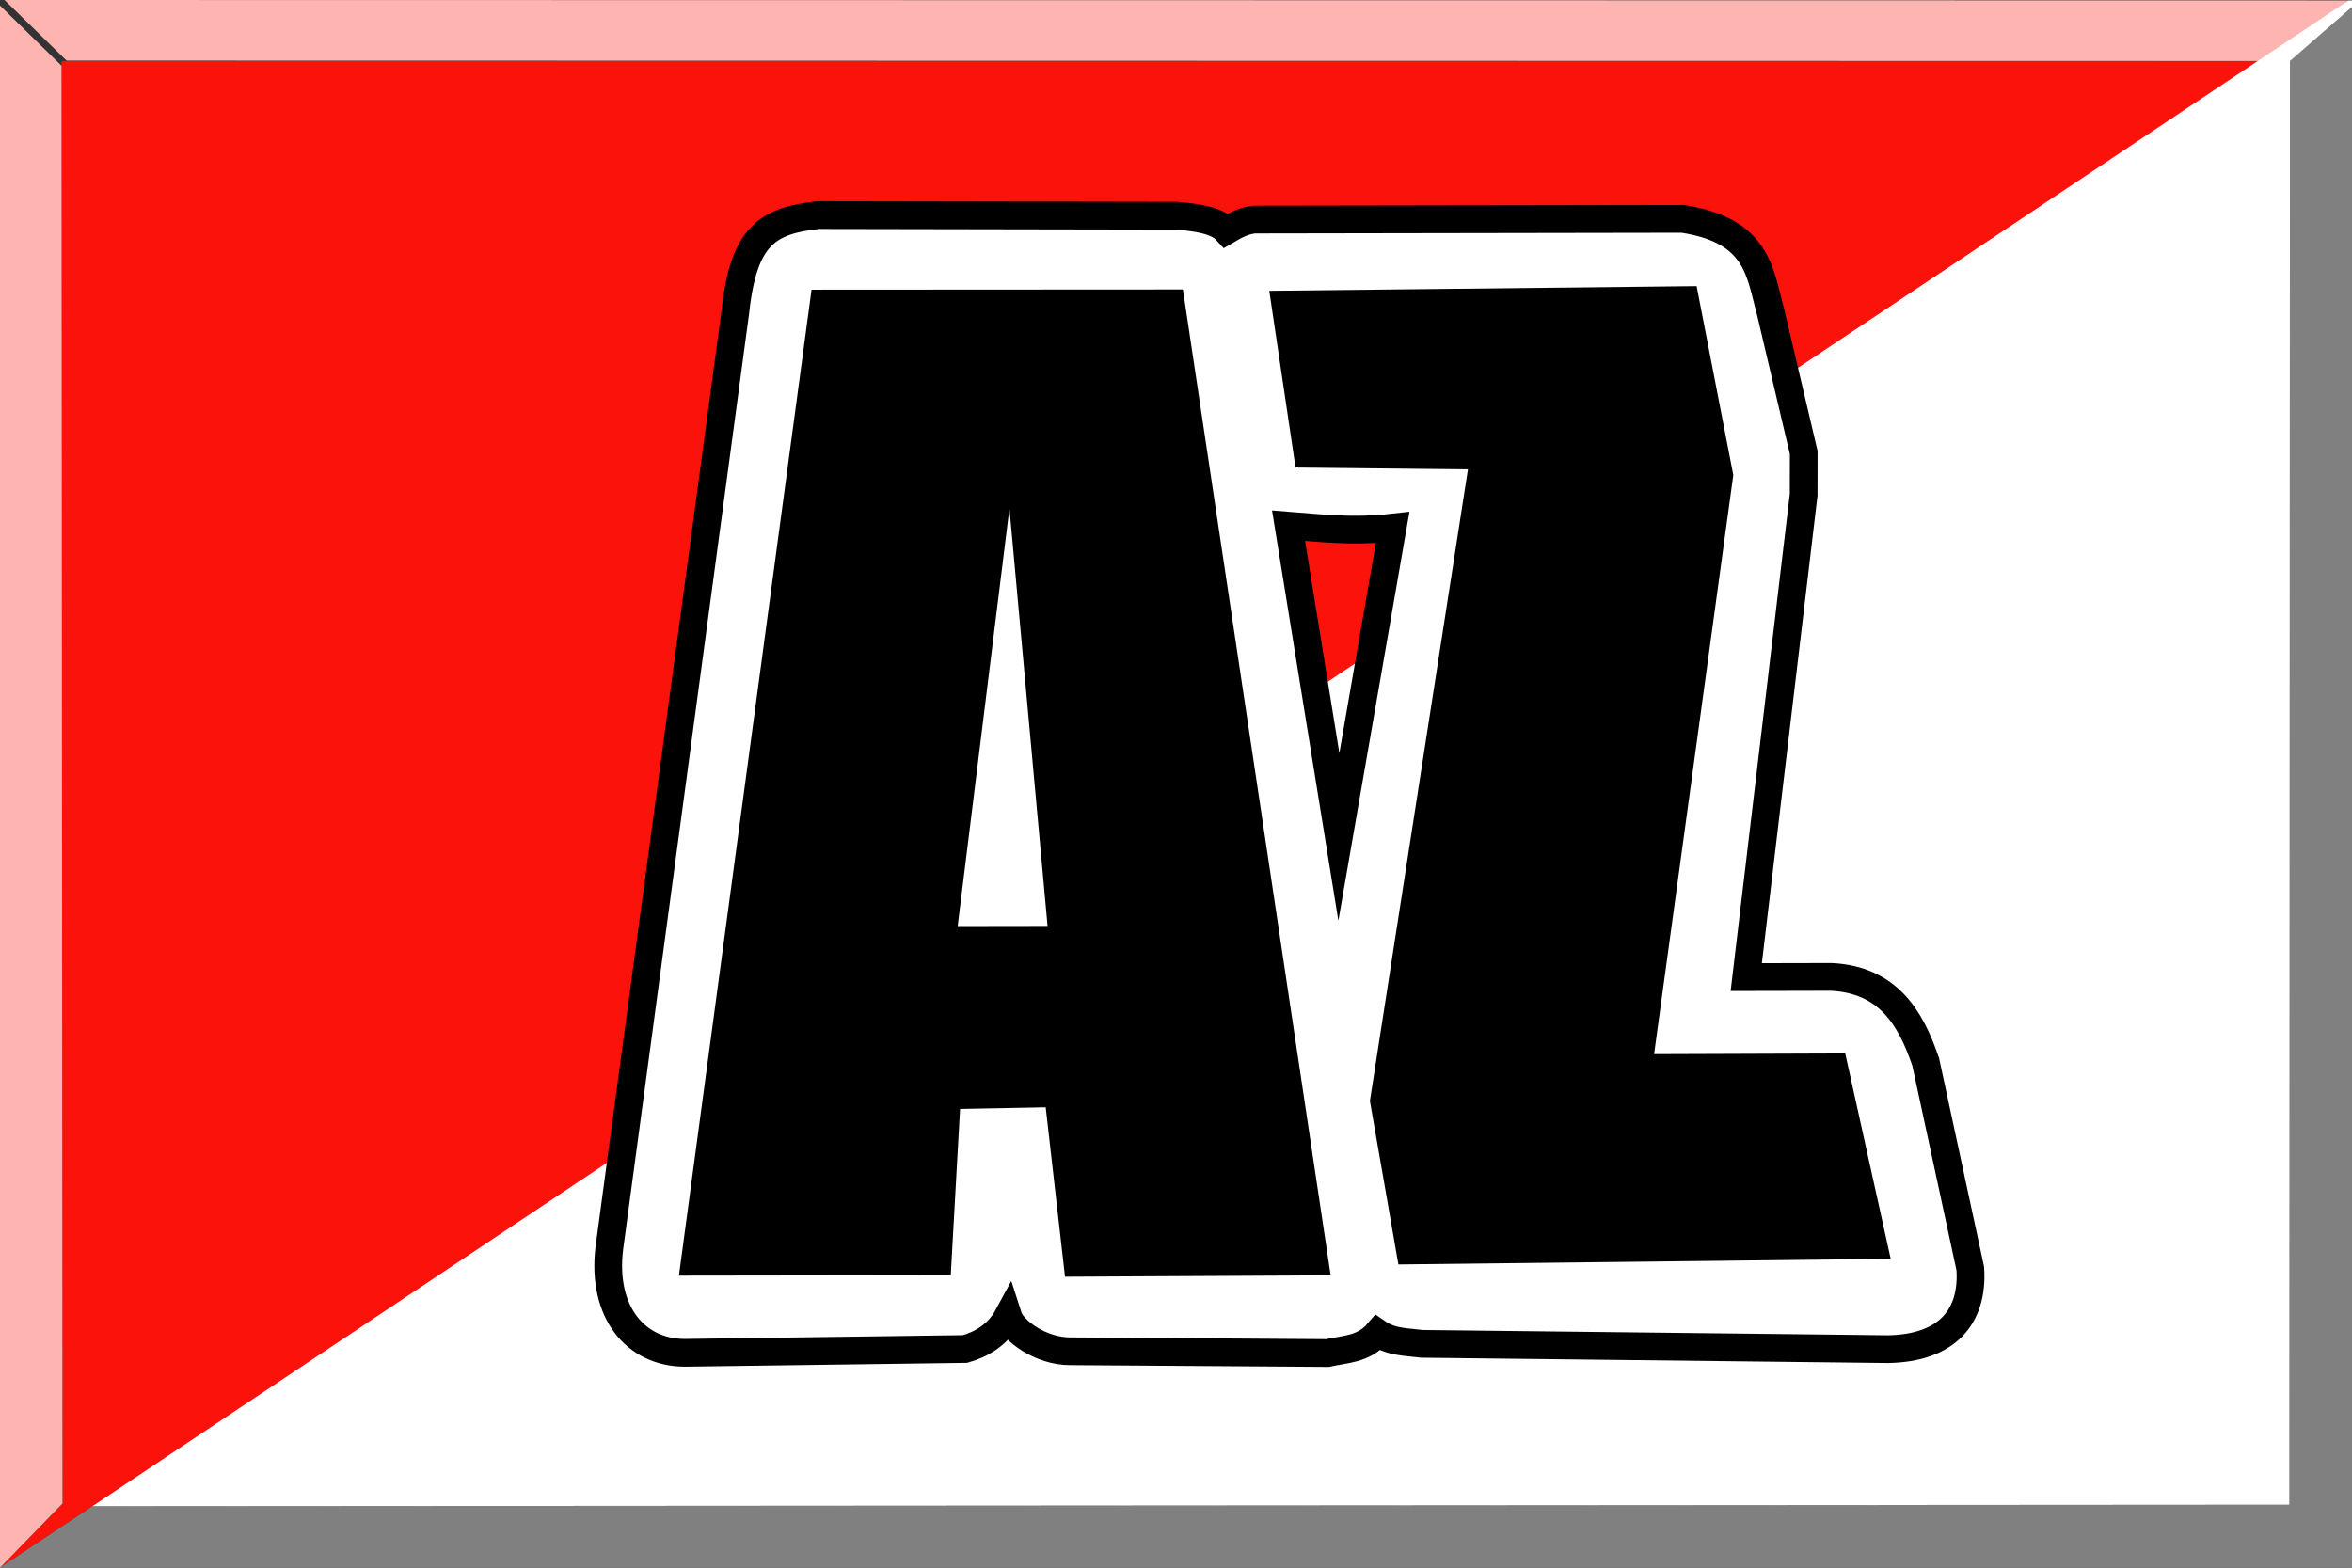
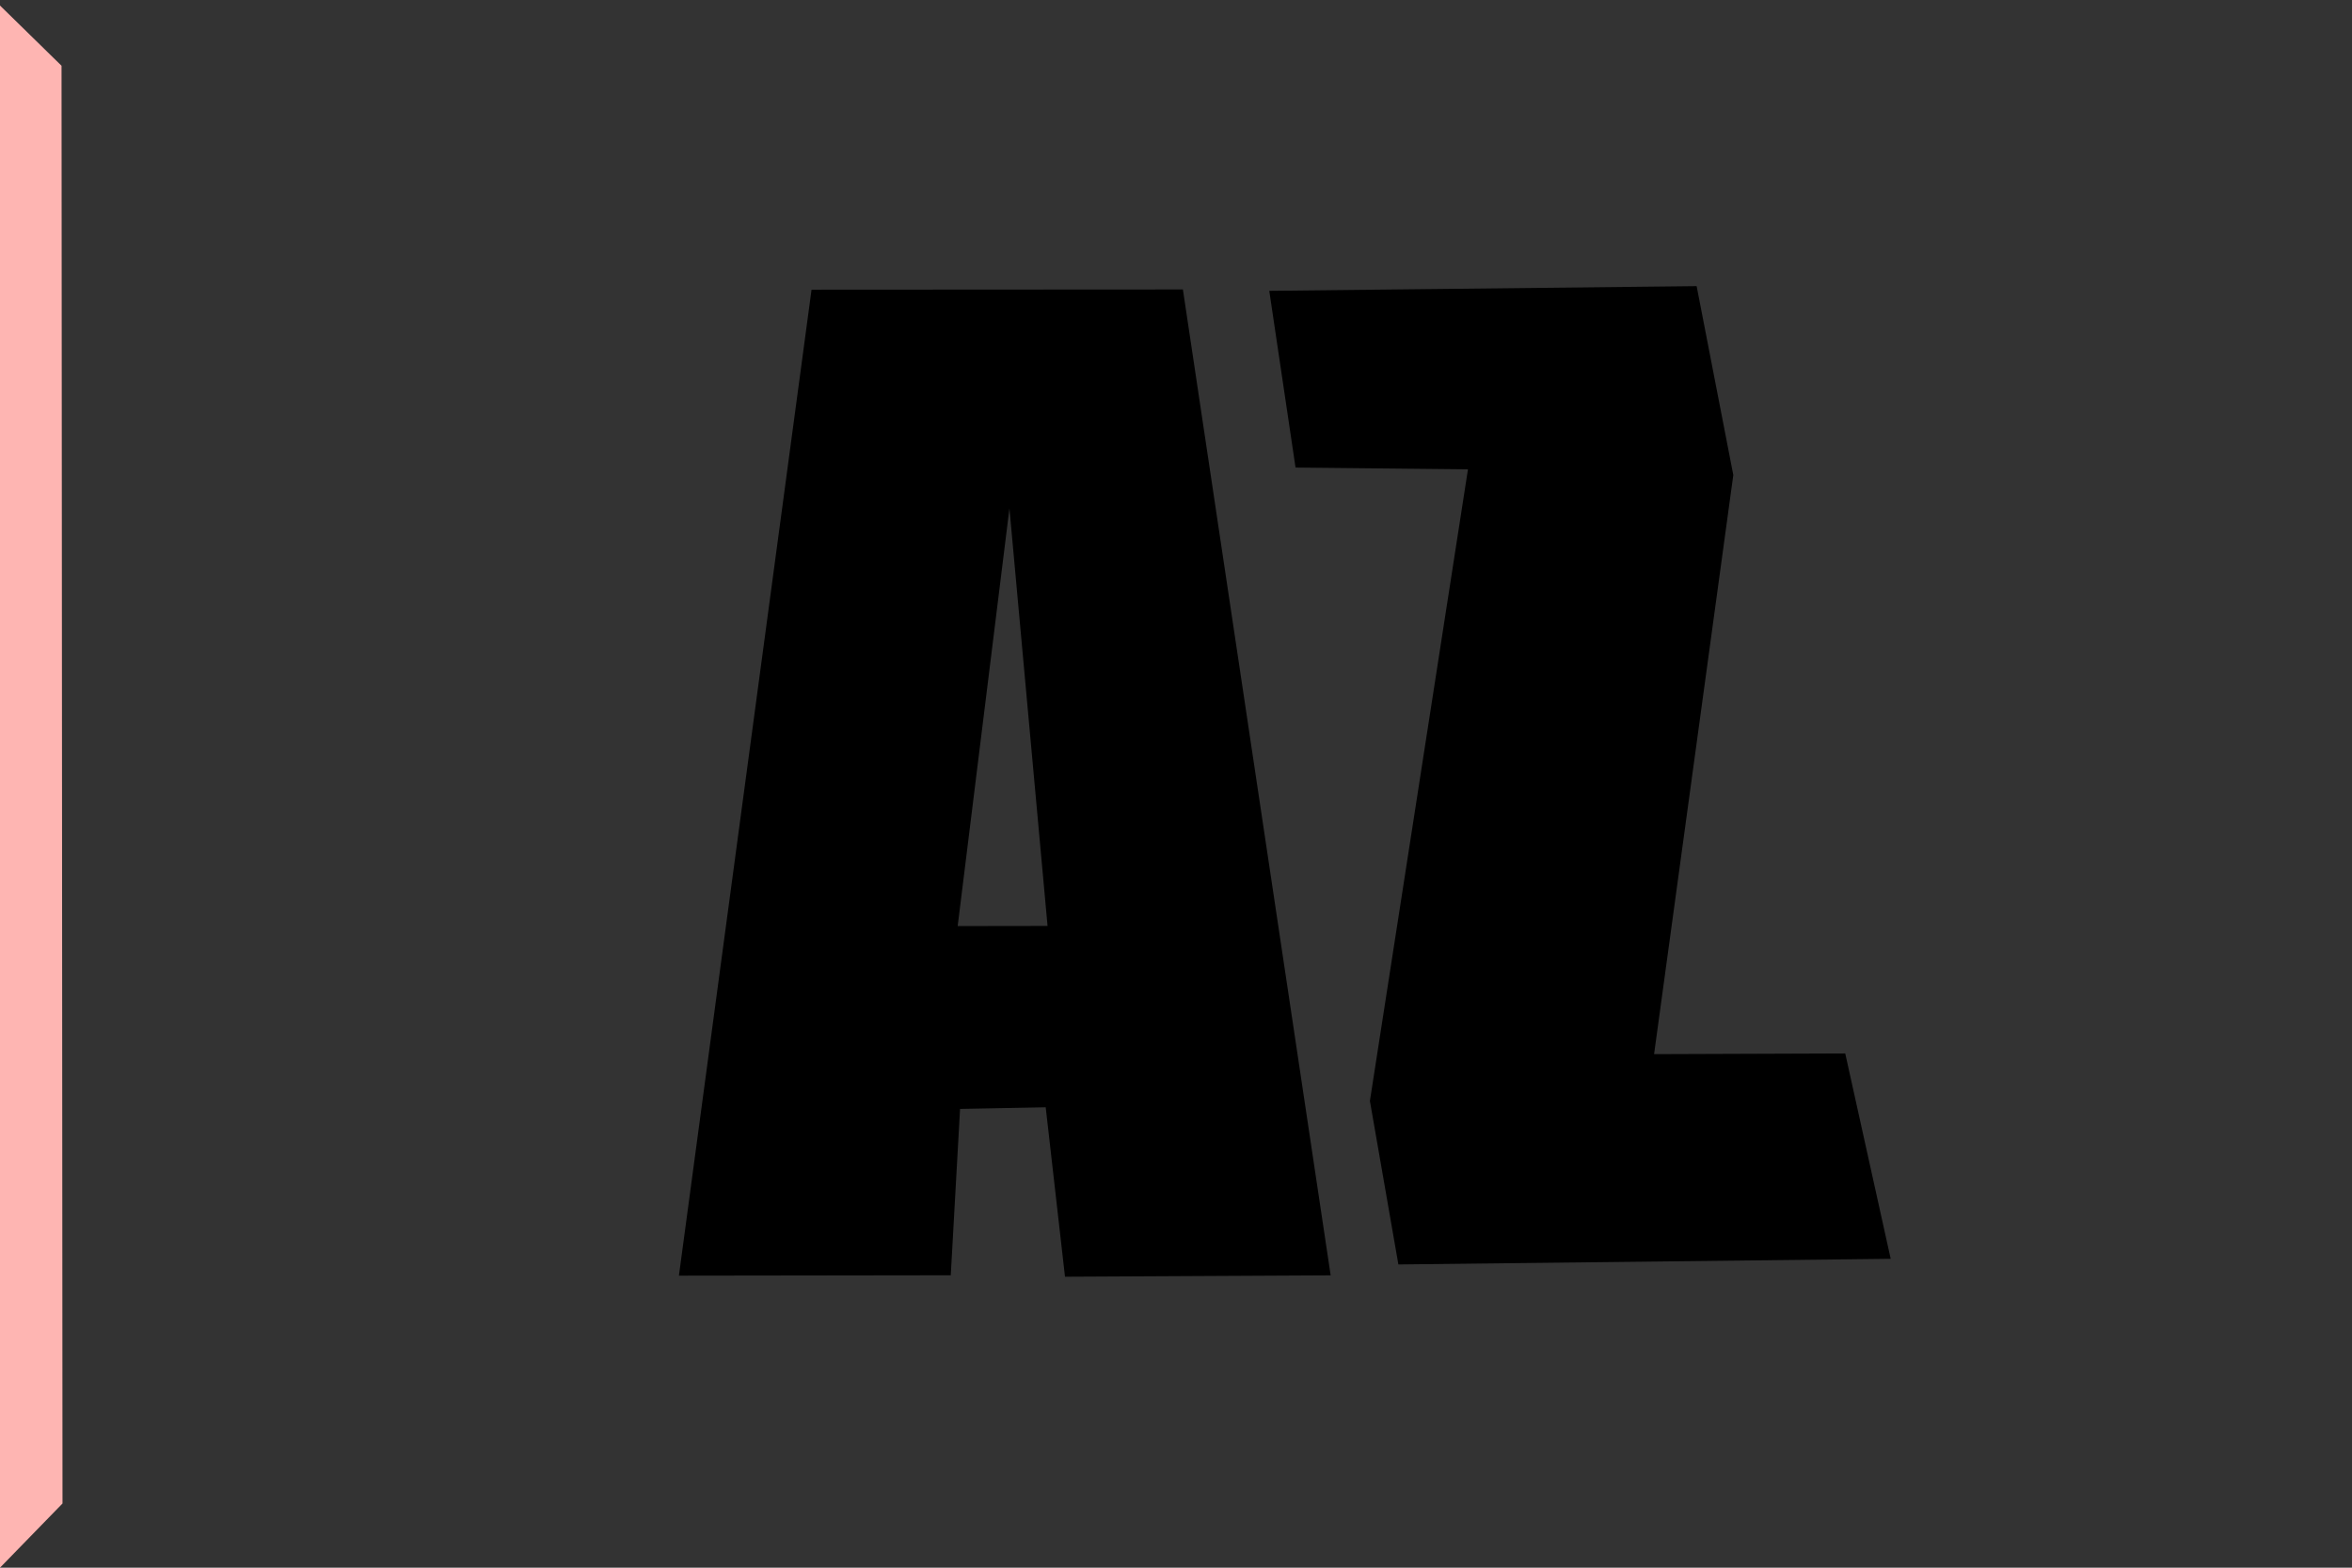
<svg xmlns="http://www.w3.org/2000/svg" width="600" height="400">
  <rect width="100%" height="100%" fill="#333333" stroke="none" />
  <g stroke-miterlimit="5" stroke-width="19">
-     <path d="m16.987 15.472 560.76.11L599.111.106 1.159-.001z" fill="#feb5b2" />
-     <path d="M577.747 15.582h-562.05l.248 368.033-15.947 16.383z" fill="#fb120b" />
    <path d="m-.001 1.41 15.699 15.369.247 366.84-15.947 16.383z" fill="#feb5b2" />
-     <path d="m-.001 399.997 23.587-15.694 560.438-.375.152-368.348 15.821-13.801v398.22h-600" fill="gray" />
-     <path d="M23.586 384.307 599.113.105h.887v1.675l-15.821 13.801-.152 368.348z" fill="#fff" />
  </g>
-   <path d="M208.78 54.881c-12.9 1.408-19.111 5.1-21.209 24.804l-32.144 238.88c-1.928 16.197 6.663 26.579 19.268 26.609l71.493-.971c4.225-1.218 8.387-3.609 10.958-8.376 1.214 3.789 8.417 8.934 15.764 8.954l65.73.45c4.446-1.014 9.179-.872 12.824-5.124 3.476 2.398 7.439 2.275 11.281 2.777l118.84 1.355c14.919-.23 21.872-8.106 21.037-20.561l-11.366-52.7c-3.891-11.5-9.744-20.975-24.057-21.716l-21.727.047 14.647-123.07.013-10.778-8.459-35.899c-2.735-9.895-3.12-20.774-22.443-23.711l-109.13.179c-2.567.18-4.926 1.42-7.26 2.798-2.357-2.575-7.324-3.318-12.689-3.781zm119.93 79.238c8.368.649 16.403 1.634 26.553.491l-13.717 78.93z" fill="#fff" stroke="#000" stroke-miterlimit="7" stroke-width="7.074" />
  <path d="m482.32 321.19-125.59 1.439-7.266-41.719 25.016-161.16-43.987-.454-6.699-45.089 109.02-1.2 9.354 48.2-20.21 147.76 48.765-.177zM301.76 73.86l-94.733.053-33.833 251.57 69.349-.094 2.373-42.441 21.847-.417 4.923 43.229 67.77-.352zm-44.25 55.857 9.724 106.54-22.928.034z" />
</svg>